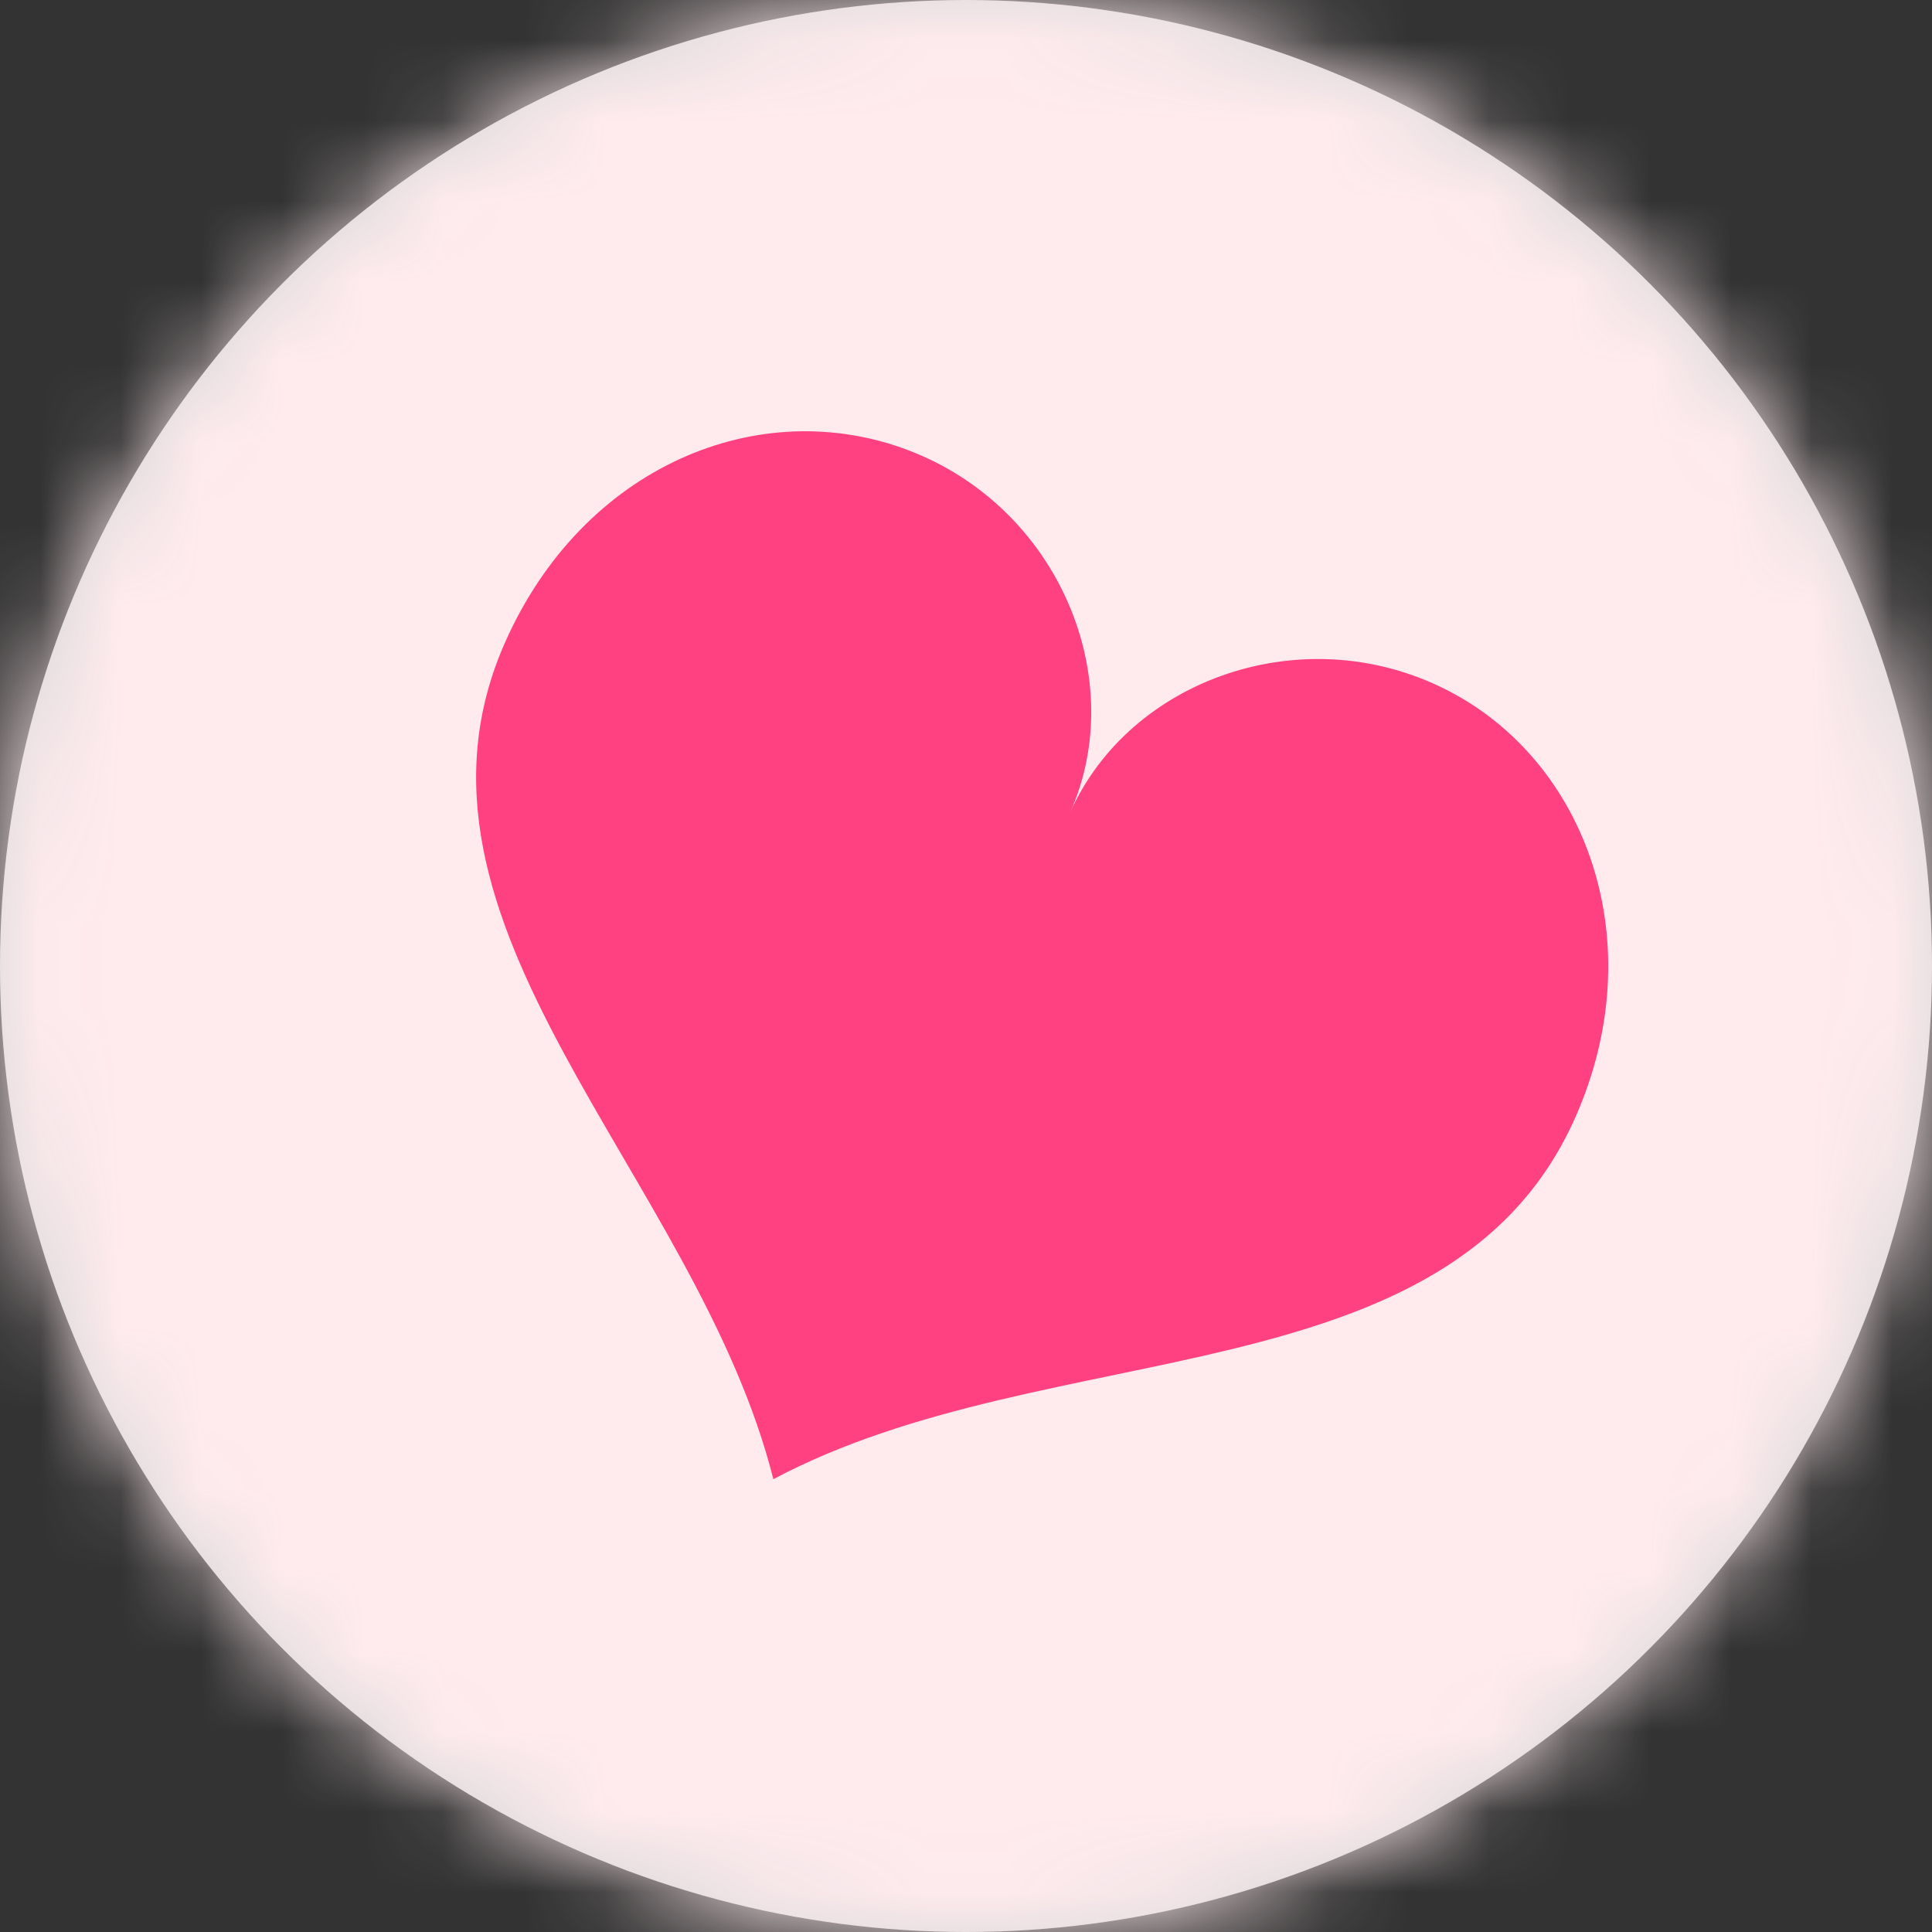
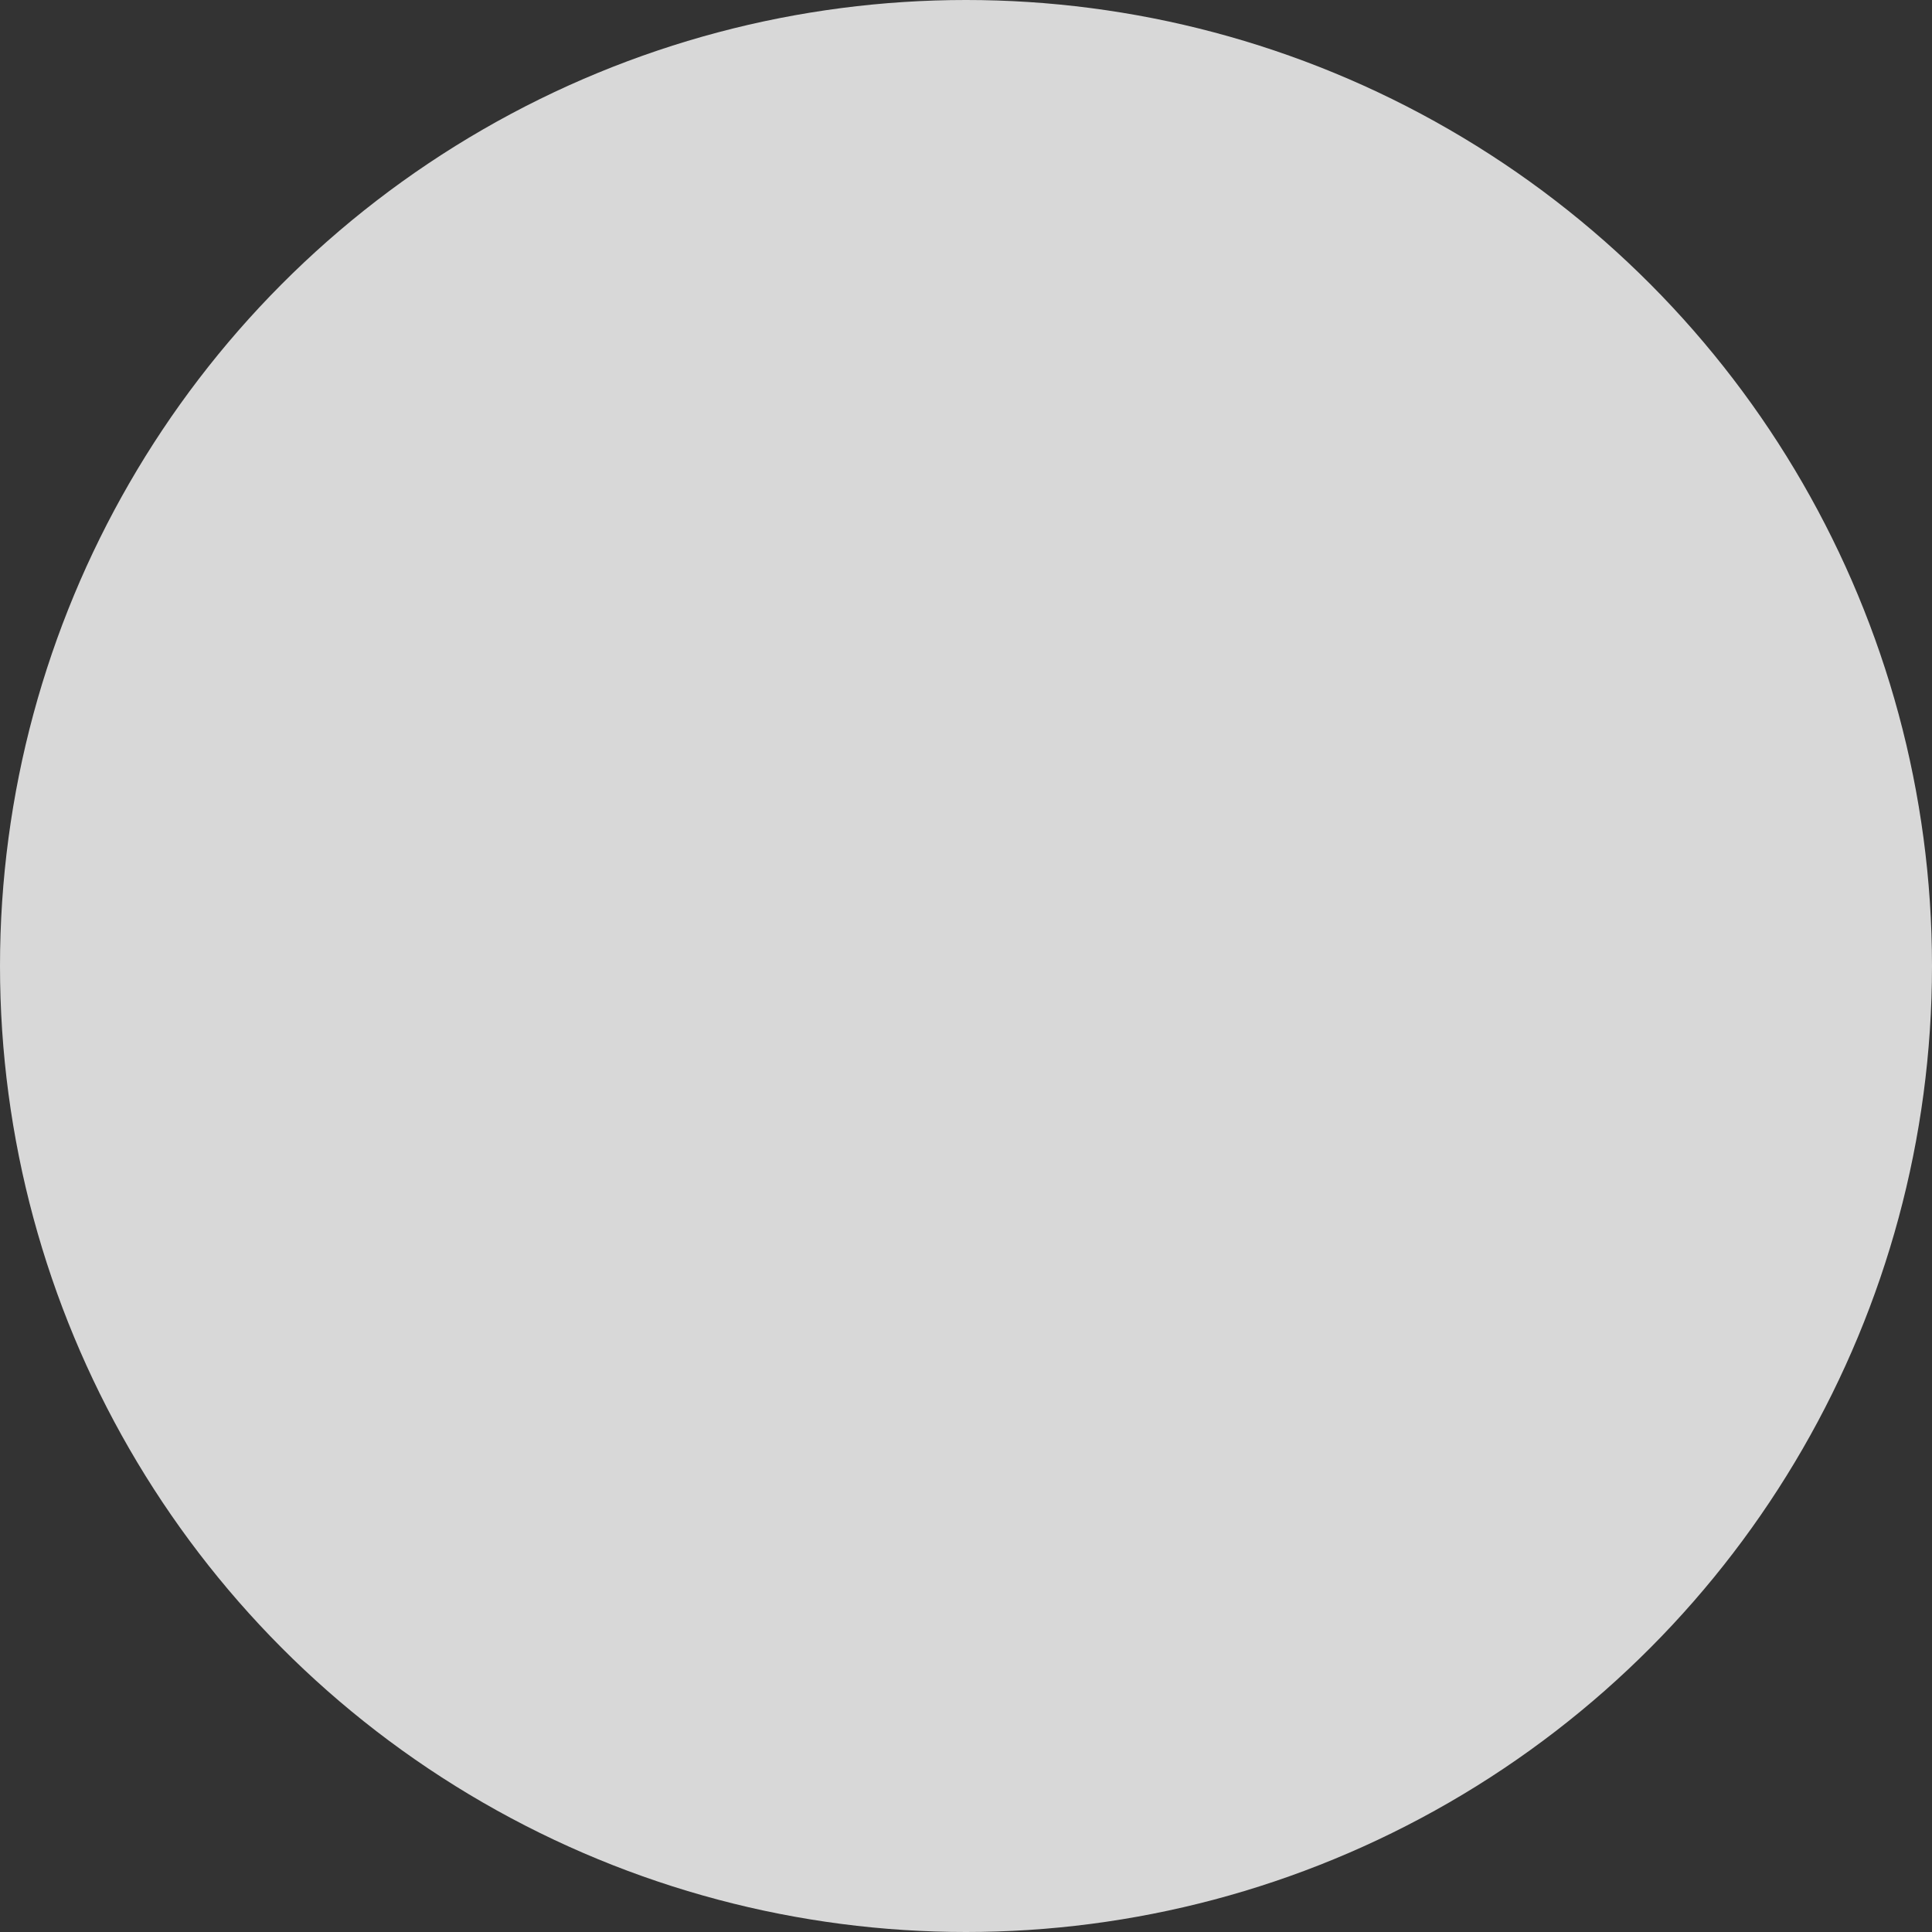
<svg xmlns="http://www.w3.org/2000/svg" xmlns:xlink="http://www.w3.org/1999/xlink" width="24" height="24" viewBox="0 0 24 24">
  <rect x="0" y="0" width="24" height="24" fill="#333333" stroke="none" />
  <defs>
    <circle id="a" cx="12" cy="12" r="12" />
  </defs>
  <g fill="none" fill-rule="evenodd">
    <mask id="b" fill="#fff">
      <use xlink:href="#a" />
    </mask>
    <use fill="#D8D8D8" xlink:href="#a" />
    <g mask="url(#b)">
-       <path fill="#FFEBEE" d="M-1.212 24h26.424V-2.424H-1.212z" />
-       <path fill="#FF4081" d="M17.976 8.573c-1.776-.908-3.942-.141-4.682 1.52.74-1.661-.14-3.784-2.003-4.497-1.863-.712-4.043.196-5.013 2.375-1.565 3.515 2.373 6.613 3.329 10.404 3.444-1.832 8.394-.973 9.959-4.487.97-2.18.142-4.431-1.59-5.315" />
+       <path fill="#FFEBEE" d="M-1.212 24V-2.424H-1.212z" />
    </g>
  </g>
</svg>